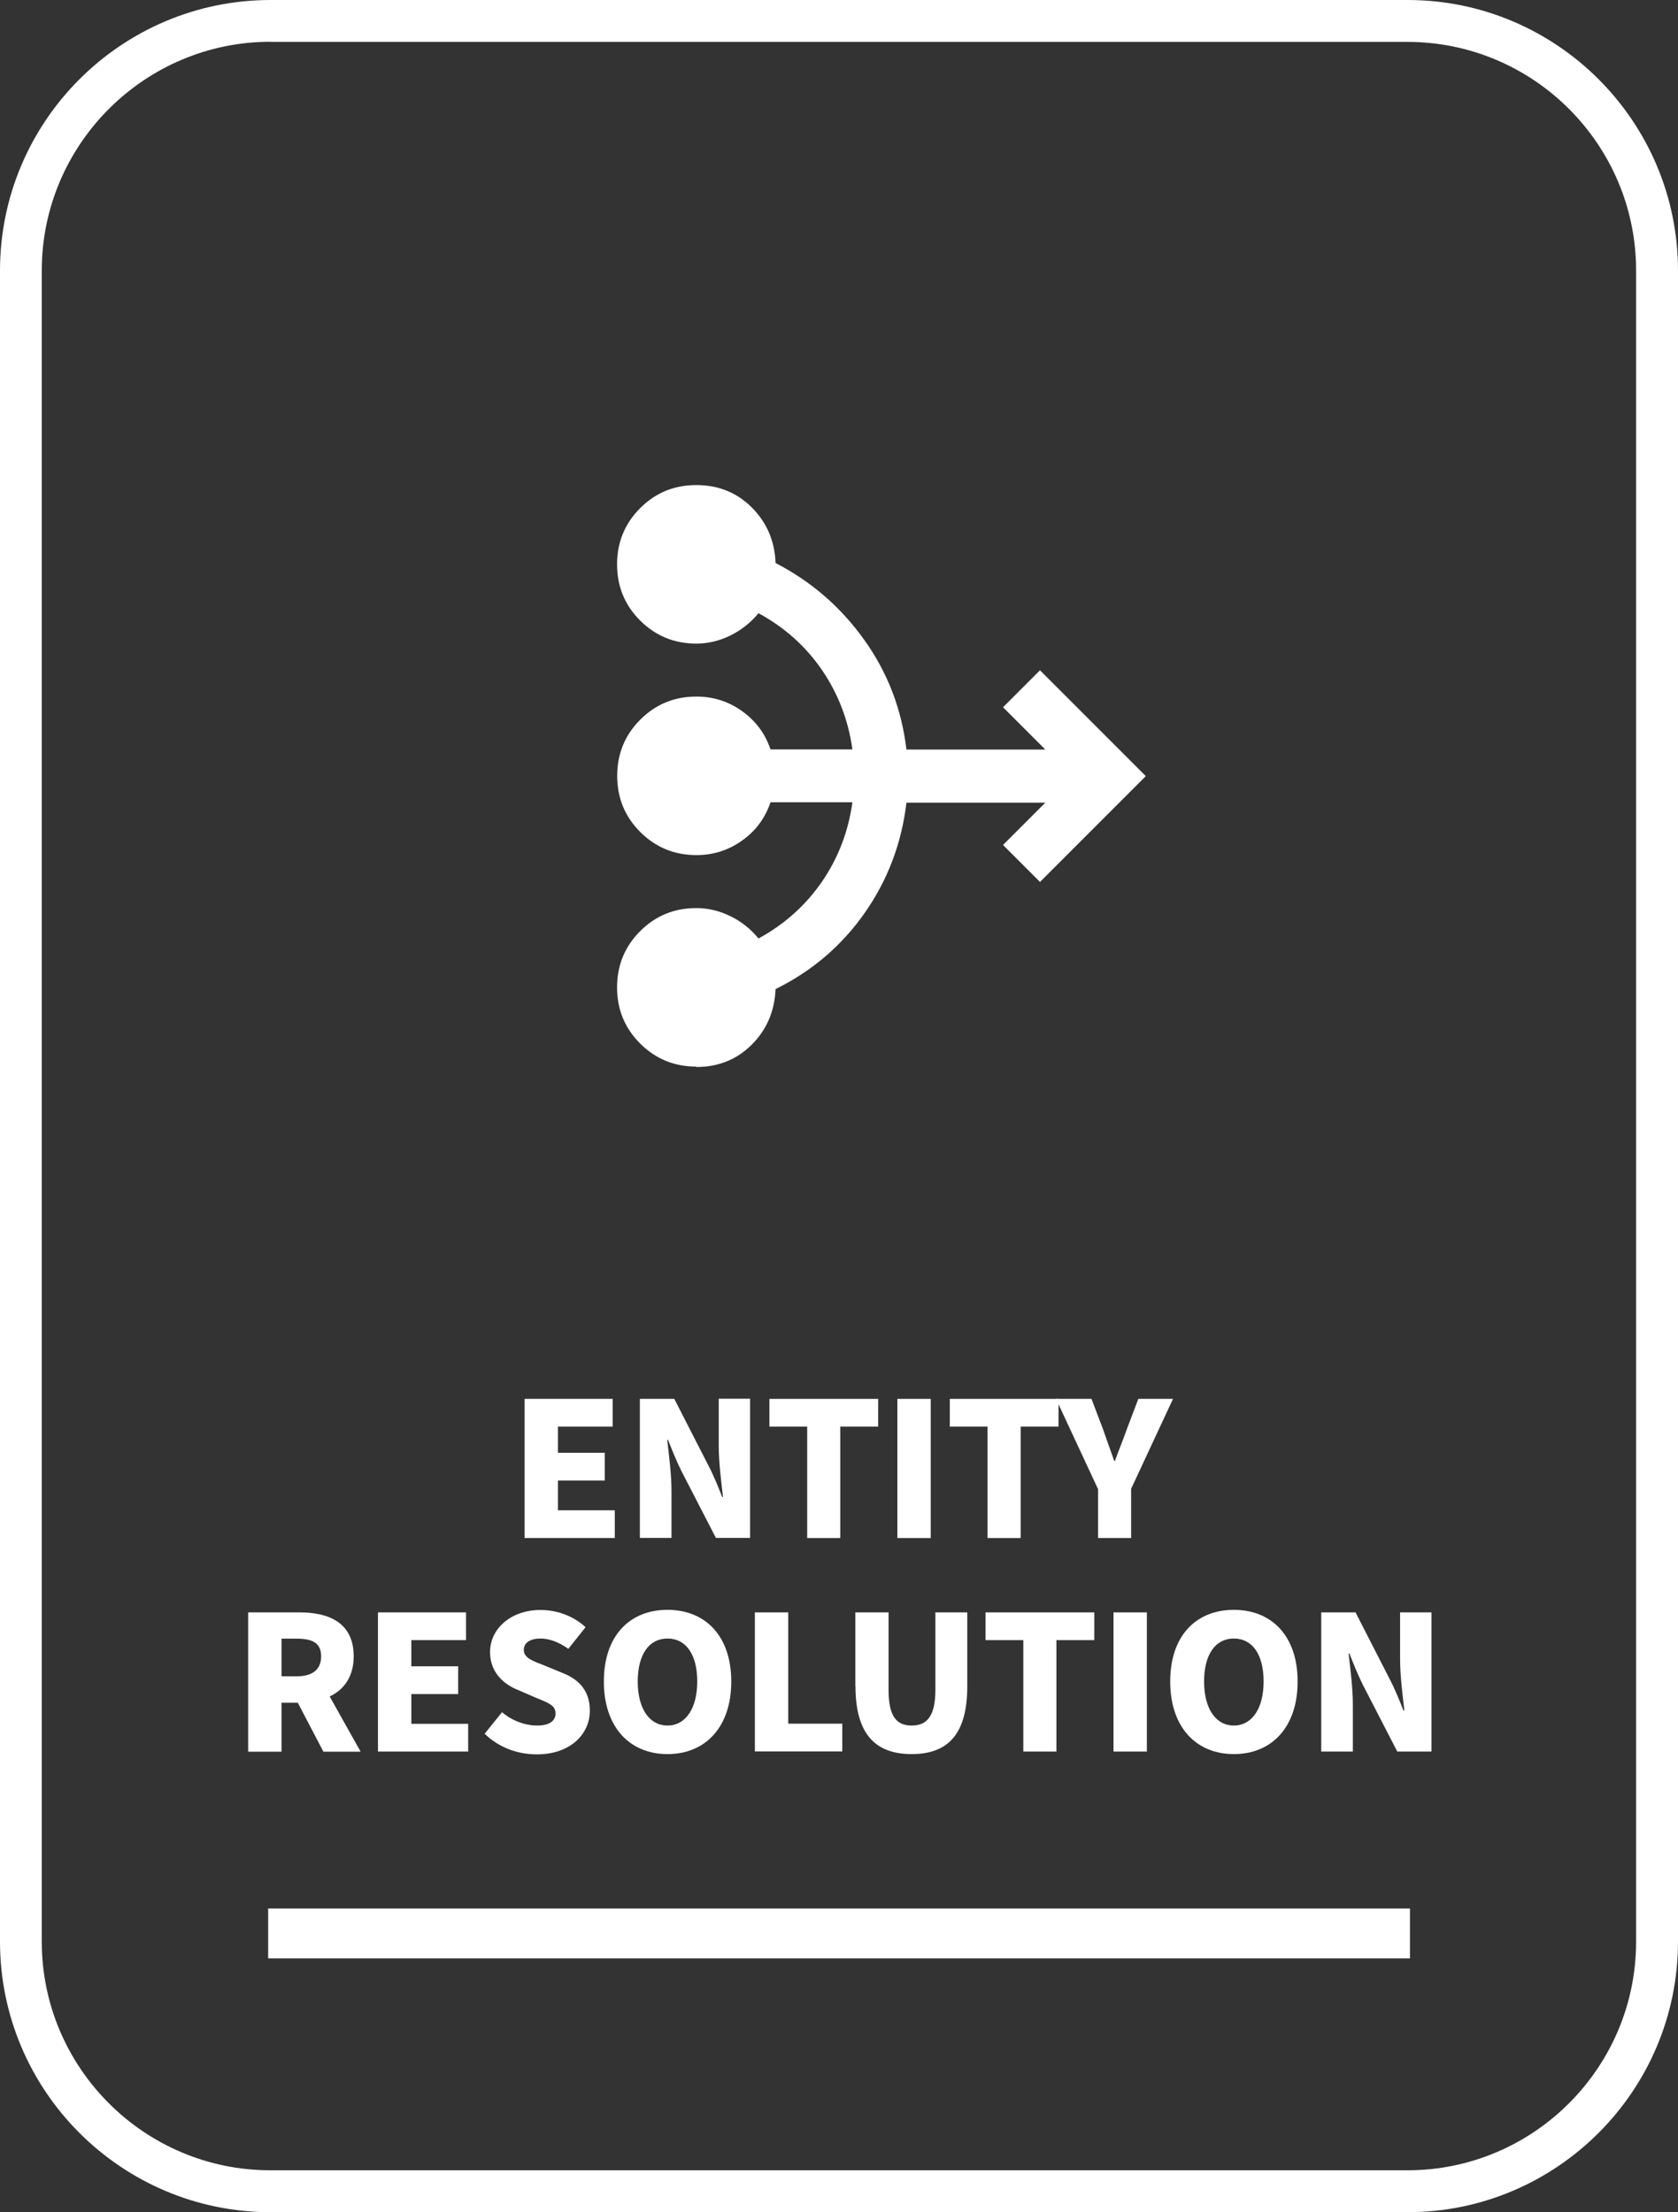
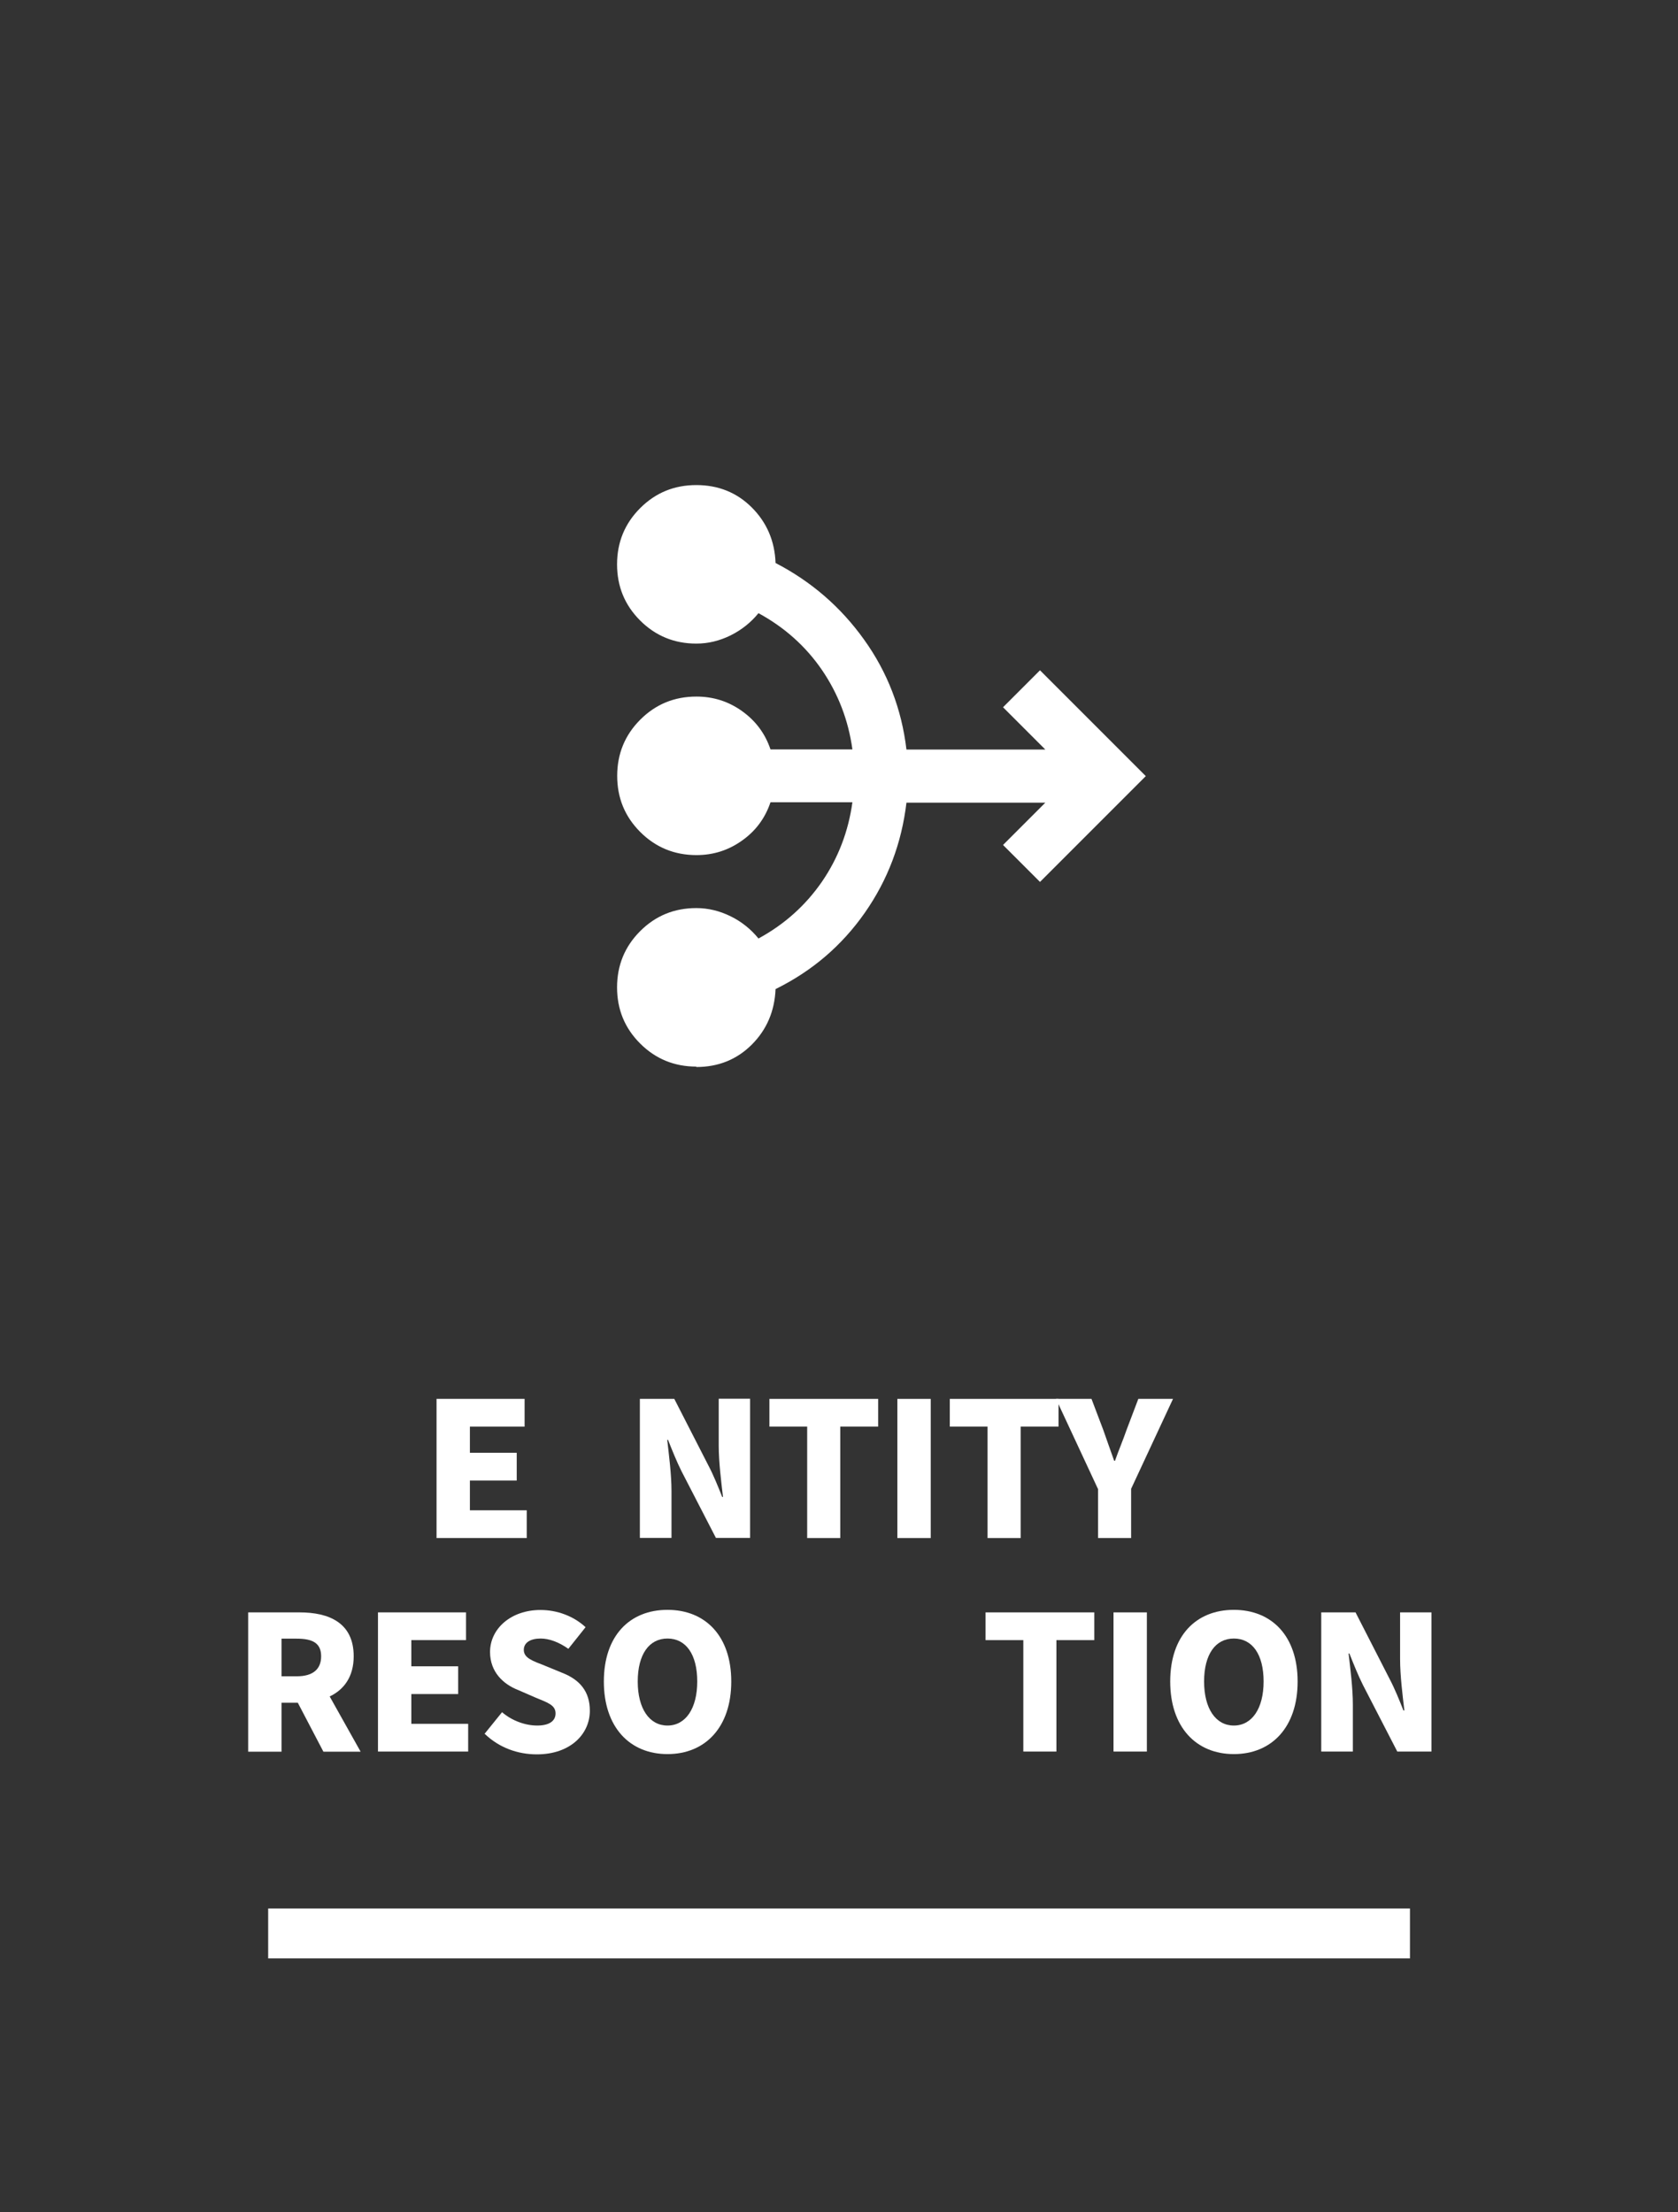
<svg xmlns="http://www.w3.org/2000/svg" id="Layer_2" viewBox="0 0 125.77 165.78">
  <rect x="0" y="0" width="125.77" height="165.78" fill="#333333" stroke="none" />
  <defs>
    <style>
      .cls-1 {
        fill: #fff;
      }
    </style>
  </defs>
  <g id="Layer_1-2" data-name="Layer_1">
    <g>
      <rect class="cls-1" x="20.1" y="143.02" width="85.58" height="3.74" />
-       <path class="cls-1" d="M105.5,165.78H20.28c-11.18,0-20.28-9.1-20.28-20.28V20.28C0,9.1,9.1,0,20.28,0h85.22c11.18,0,20.27,9.1,20.27,20.28v125.22c0,11.18-9.1,20.28-20.27,20.28ZM20.28,3.13C10.83,3.13,3.13,10.83,3.13,20.28v125.22c0,9.45,7.69,17.14,17.14,17.14h85.22c9.45,0,17.14-7.69,17.14-17.14V20.28c0-9.45-7.69-17.14-17.14-17.14H20.28Z" />
      <g>
-         <path class="cls-1" d="M39.32,104.83h6.6v2.08h-4.1v1.96h3.51v2.08h-3.51v2.23h4.26v2.08h-6.76v-10.43Z" />
+         <path class="cls-1" d="M39.32,104.83v2.08h-4.1v1.96h3.51v2.08h-3.51v2.23h4.26v2.08h-6.76v-10.43Z" />
        <path class="cls-1" d="M47.96,104.83h2.58l2.56,5c.37.7.71,1.54,1.03,2.35h.06c-.13-1.12-.32-2.61-.32-3.85v-3.51h2.35v10.43h-2.56l-2.58-5c-.35-.7-.69-1.54-1.01-2.35h-.06c.13,1.15.32,2.59.32,3.84v3.51h-2.37v-10.43Z" />
        <path class="cls-1" d="M60.51,106.91h-2.84v-2.08h8.15v2.08h-2.84v8.35h-2.48v-8.35Z" />
        <path class="cls-1" d="M67.26,104.83h2.5v10.43h-2.5v-10.43Z" />
        <path class="cls-1" d="M74.03,106.91h-2.84v-2.08h8.15v2.08h-2.84v8.35h-2.48v-8.35Z" />
        <path class="cls-1" d="M82.29,111.57l-3.14-6.74h2.66l.88,2.32c.27.78.53,1.5.82,2.32h.06c.29-.82.6-1.54.87-2.32l.88-2.32h2.6l-3.14,6.74v3.69h-2.48v-3.69Z" />
        <path class="cls-1" d="M18.61,120.83h3.83c2.21,0,4.07.77,4.07,3.29,0,1.52-.72,2.5-1.8,3.01l2.32,4.14h-2.79l-1.92-3.67h-1.22v3.67h-2.5v-10.43ZM22.24,125.62c1.19,0,1.83-.51,1.83-1.5s-.64-1.32-1.83-1.32h-1.14v2.82h1.14Z" />
        <path class="cls-1" d="M28.33,120.83h6.6v2.08h-4.1v1.96h3.51v2.08h-3.51v2.23h4.26v2.08h-6.76v-10.43Z" />
        <path class="cls-1" d="M36.32,129.93l1.31-1.62c.74.64,1.74,1,2.63,1,.94,0,1.38-.36,1.38-.91,0-.61-.56-.8-1.47-1.17l-1.33-.58c-1.11-.43-2.11-1.35-2.11-2.85,0-1.75,1.57-3.15,3.78-3.15,1.25,0,2.49.46,3.38,1.29l-1.29,1.62c-.71-.5-1.43-.77-2.08-.77-.77,0-1.26.31-1.26.85,0,.61.65.82,1.59,1.19l1.29.53c1.3.51,2.07,1.38,2.07,2.84,0,1.75-1.46,3.27-3.97,3.27-1.41,0-2.8-.48-3.89-1.52Z" />
        <path class="cls-1" d="M45.26,126.01c0-3.43,1.94-5.37,4.77-5.37s4.78,1.95,4.78,5.37-1.94,5.44-4.78,5.44-4.77-2.03-4.77-5.44ZM52.26,126.01c0-2.04-.85-3.22-2.23-3.22s-2.23,1.19-2.23,3.22.87,3.3,2.23,3.3,2.23-1.28,2.23-3.3Z" />
-         <path class="cls-1" d="M56.58,120.83h2.5v8.34h4.05v2.08h-6.55v-10.43Z" />
-         <path class="cls-1" d="M64.11,126.36v-5.53h2.49v5.8c0,1.99.59,2.68,1.73,2.68s1.78-.69,1.78-2.68v-5.8h2.39v5.53c0,3.53-1.39,5.09-4.17,5.09s-4.21-1.57-4.21-5.09Z" />
        <path class="cls-1" d="M76.71,122.91h-2.84v-2.08h8.15v2.08h-2.84v8.35h-2.48v-8.35Z" />
        <path class="cls-1" d="M83.46,120.83h2.5v10.43h-2.5v-10.43Z" />
        <path class="cls-1" d="M87.71,126.01c0-3.43,1.94-5.37,4.77-5.37s4.78,1.95,4.78,5.37-1.94,5.44-4.78,5.44-4.77-2.03-4.77-5.44ZM94.71,126.01c0-2.04-.85-3.22-2.23-3.22s-2.23,1.19-2.23,3.22.87,3.3,2.23,3.3,2.23-1.28,2.23-3.3Z" />
        <path class="cls-1" d="M99.02,120.83h2.58l2.56,5c.37.7.71,1.54,1.03,2.35h.07c-.13-1.12-.32-2.61-.32-3.84v-3.51h2.35v10.43h-2.56l-2.58-5c-.35-.7-.69-1.54-1.01-2.35h-.06c.13,1.15.32,2.59.32,3.84v3.51h-2.37v-10.43Z" />
      </g>
      <path class="cls-1" d="M52.19,79.93c-1.65,0-3.06-.58-4.21-1.73-1.16-1.16-1.73-2.56-1.73-4.21s.58-3.06,1.73-4.21c1.16-1.16,2.56-1.73,4.21-1.73.89,0,1.75.21,2.58.62.83.41,1.52.97,2.08,1.66,1.95-1.06,3.53-2.48,4.76-4.26,1.22-1.78,1.98-3.77,2.28-5.95h-6.14c-.4,1.19-1.11,2.15-2.13,2.87-1.02.73-2.16,1.09-3.42,1.09-1.65,0-3.06-.58-4.21-1.73-1.16-1.16-1.73-2.56-1.73-4.21s.58-3.06,1.73-4.21c1.16-1.16,2.56-1.73,4.21-1.73,1.26,0,2.4.36,3.42,1.09,1.02.73,1.73,1.68,2.13,2.87h6.14c-.3-2.18-1.06-4.16-2.28-5.95-1.22-1.78-2.81-3.2-4.76-4.26-.56.69-1.26,1.25-2.08,1.66-.83.41-1.68.62-2.58.62-1.65,0-3.06-.58-4.21-1.73-1.16-1.16-1.73-2.56-1.73-4.21s.58-3.06,1.73-4.21c1.16-1.16,2.56-1.73,4.21-1.73s3.04.56,4.16,1.68,1.72,2.51,1.78,4.16c2.68,1.39,4.89,3.3,6.64,5.75,1.75,2.44,2.81,5.19,3.17,8.23h10.41l-3.17-3.17,2.77-2.77,7.93,7.93-7.93,7.93-2.77-2.77,3.17-3.17h-10.41c-.36,3.04-1.4,5.79-3.12,8.25-1.72,2.46-3.95,4.37-6.69,5.72-.07,1.65-.66,3.04-1.78,4.16-1.12,1.12-2.51,1.68-4.16,1.68Z" />
    </g>
  </g>
</svg>